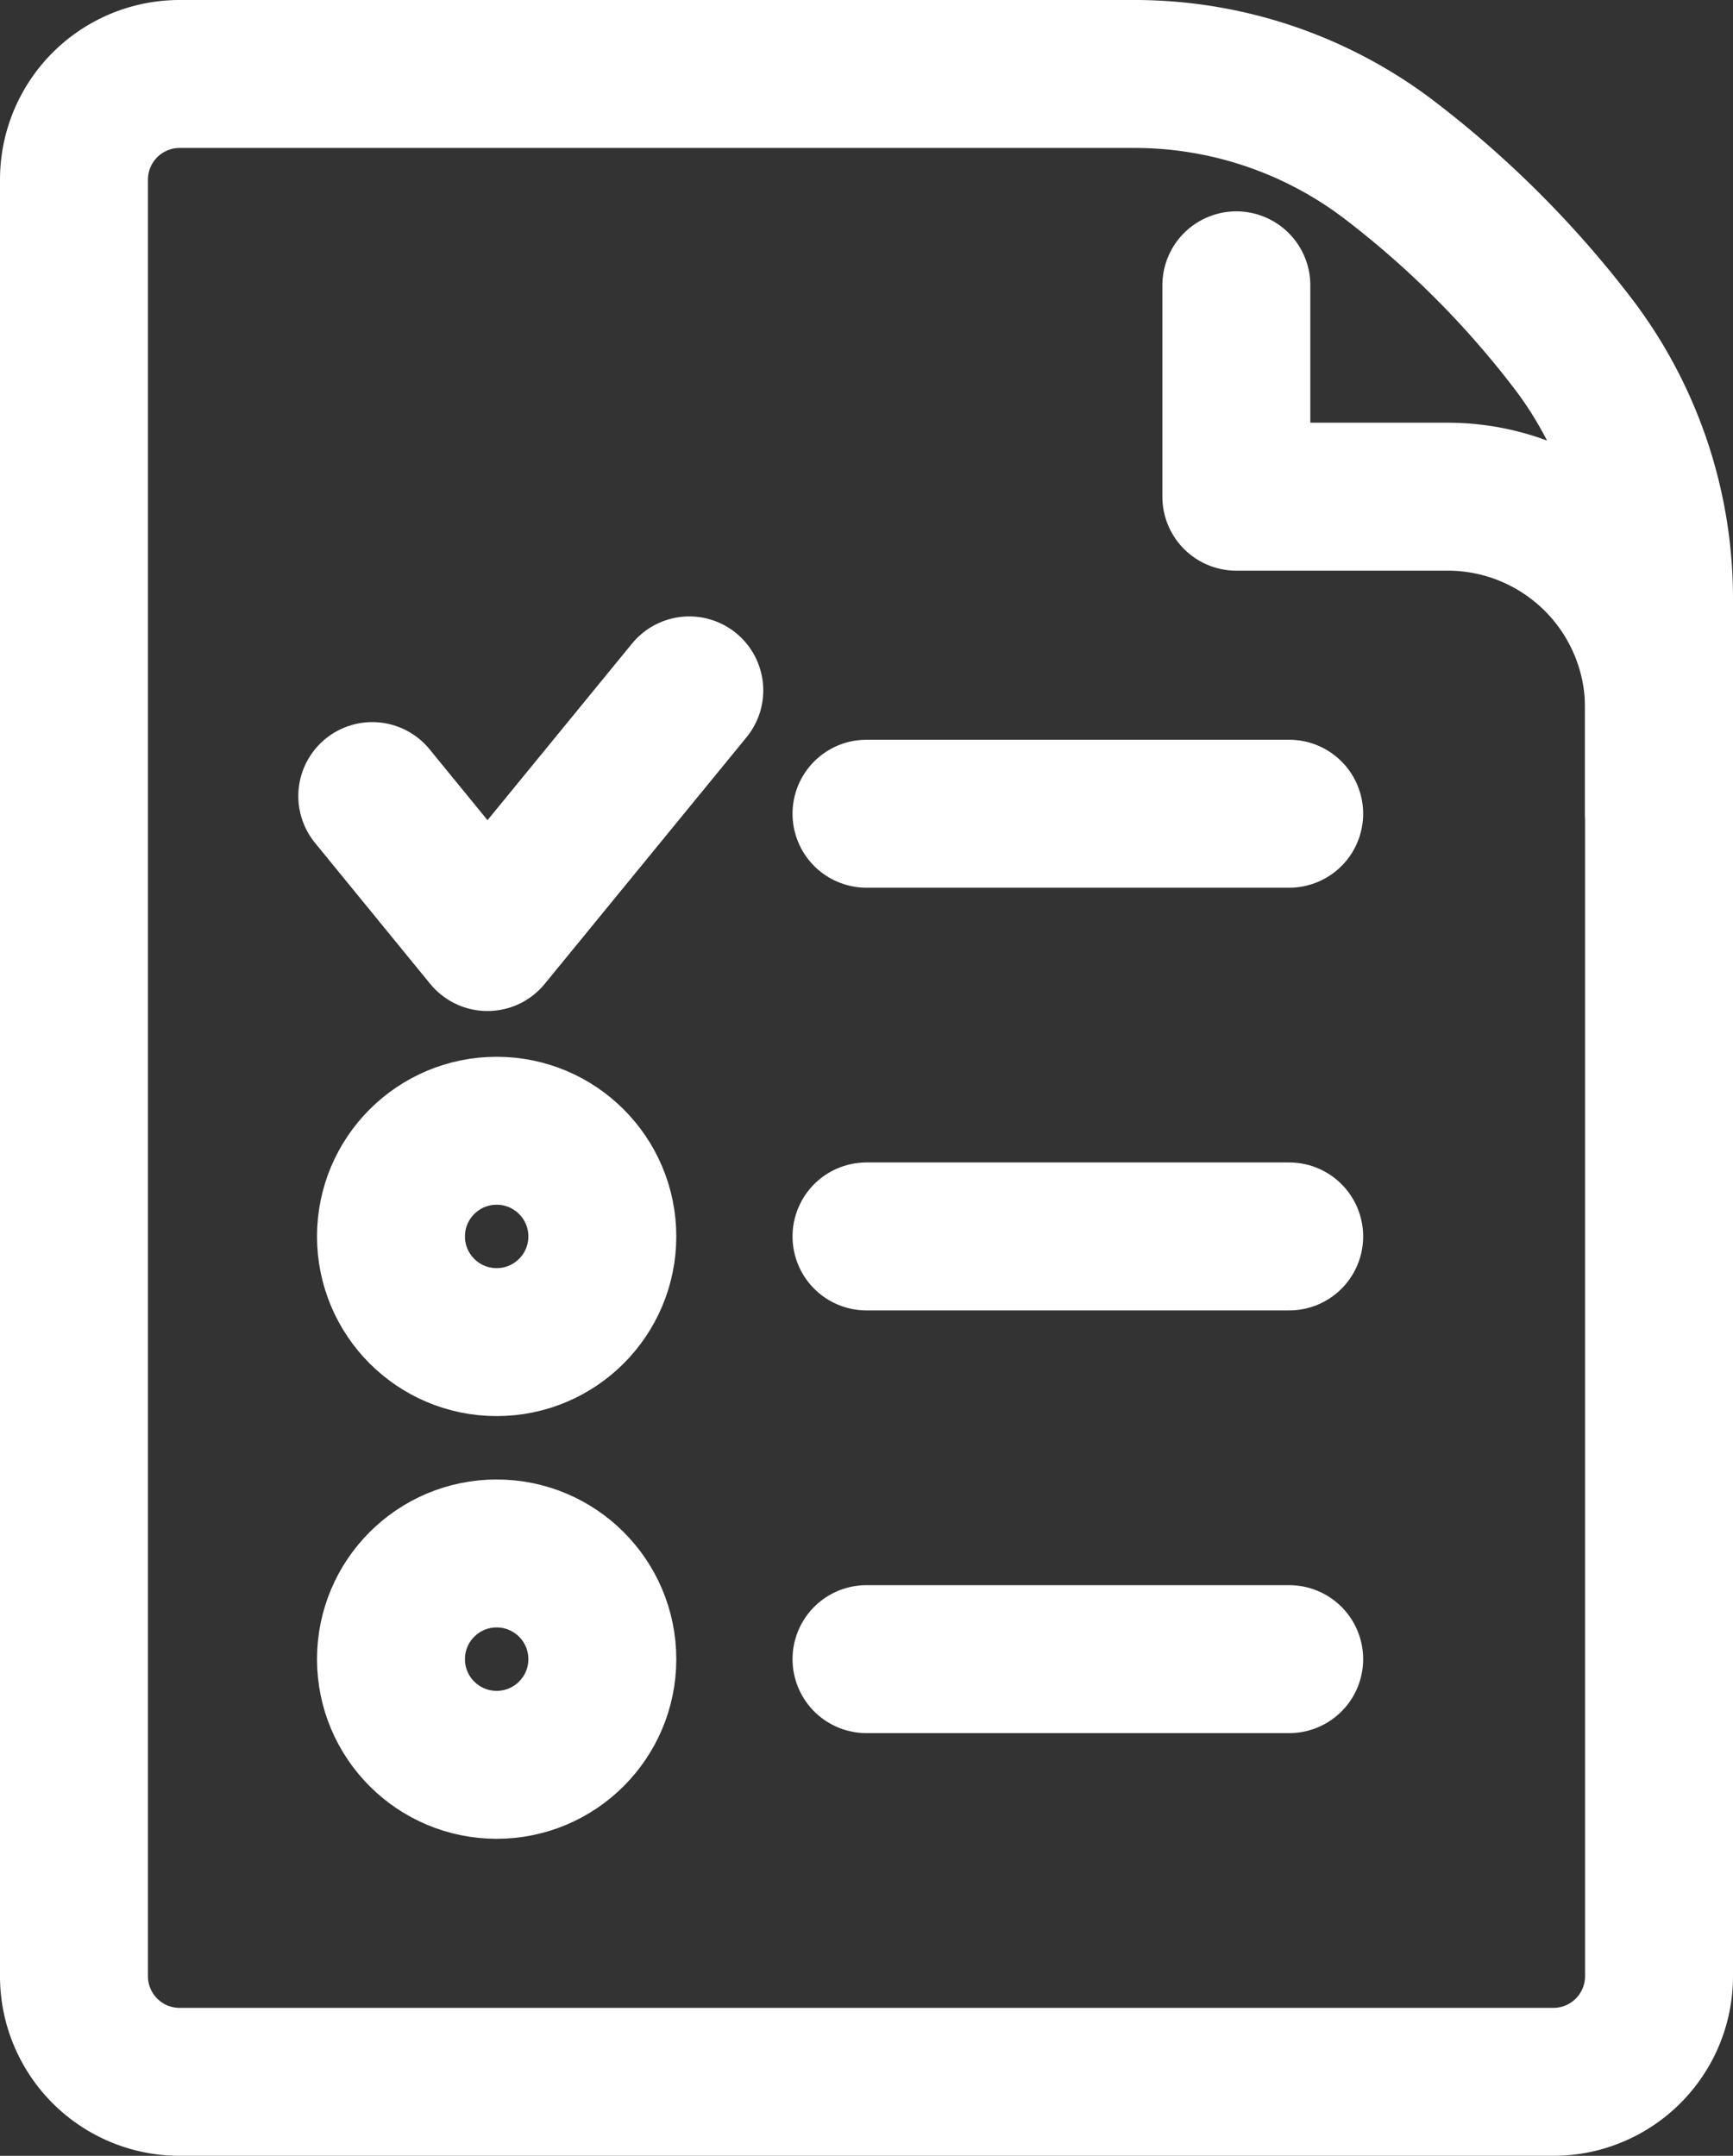
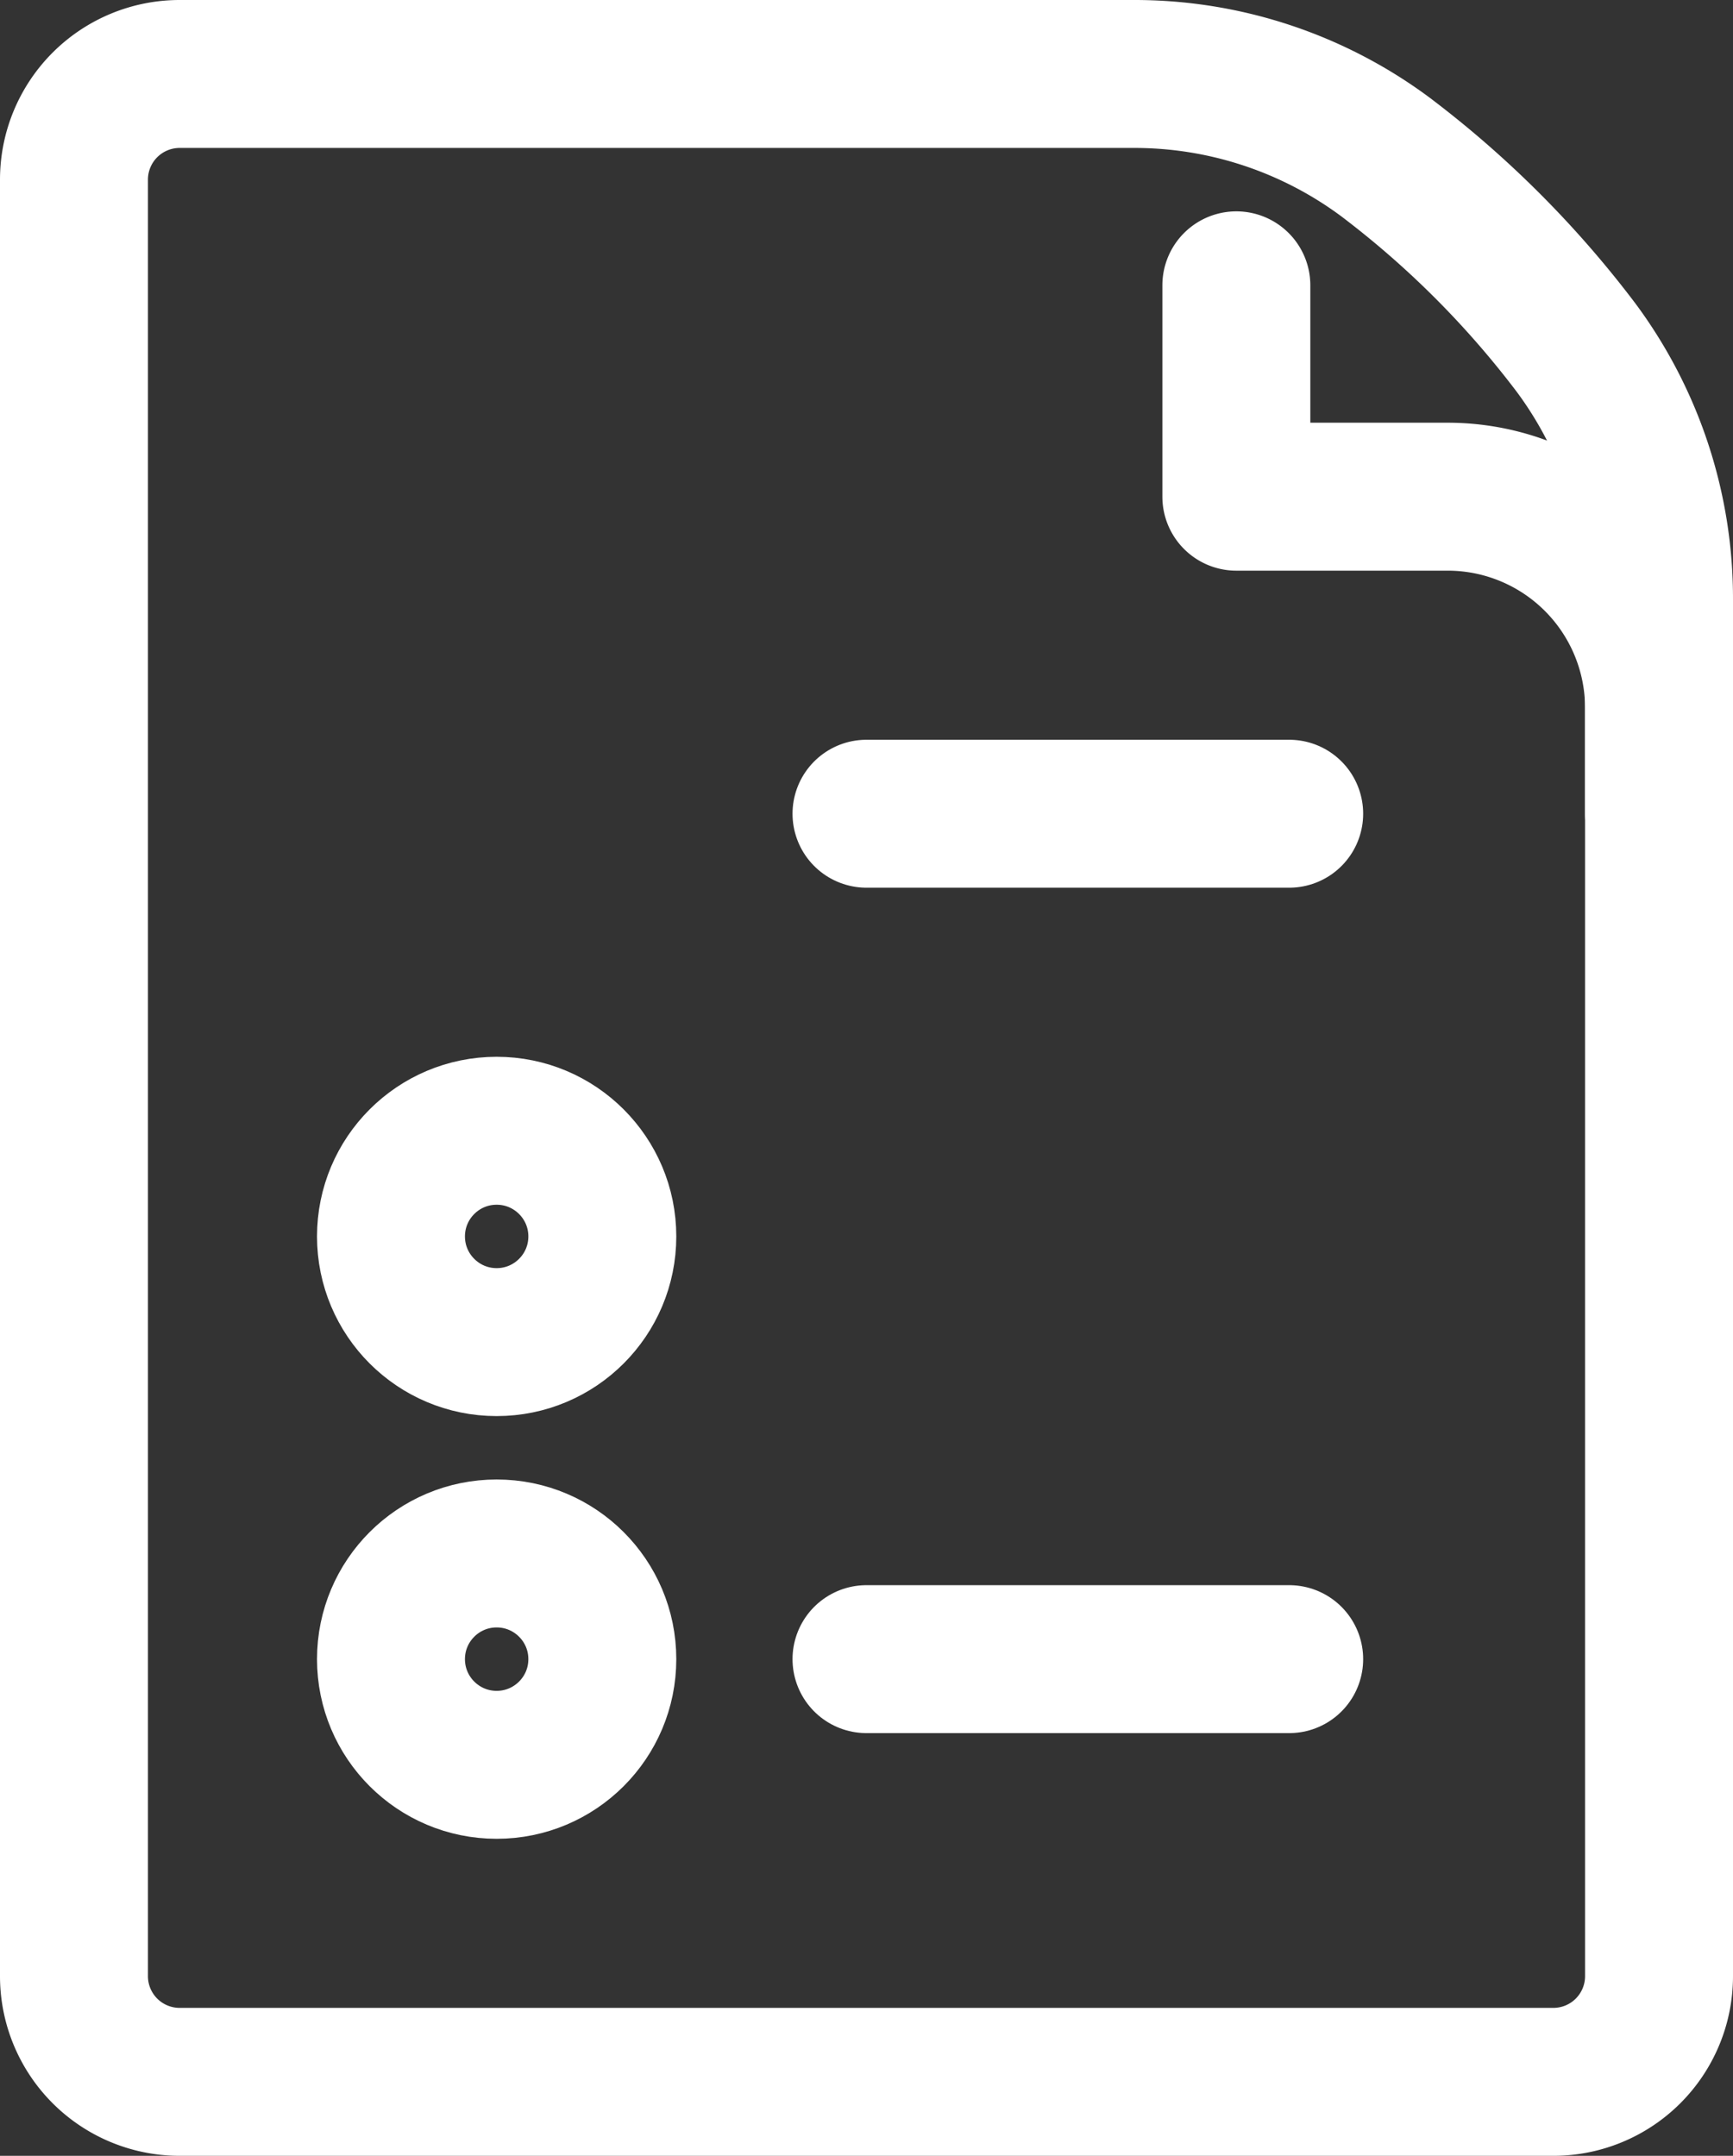
<svg xmlns="http://www.w3.org/2000/svg" width="16.4" height="20.4" viewBox="0 0 16.4 20.4">
  <rect x="0" y="0" width="16.4" height="20.4" fill="#333333" stroke="none" />
  <g id="_5038516_doc_document_list_paper_shopping_icon" data-name="5038516_doc_document_list_paper_shopping_icon" transform="translate(-3.8 -1.8)">
    <path id="Caminho_17037" data-name="Caminho 17037" d="M18.5,21.5H5.5a1,1,0,0,1-1-1V3.5a1,1,0,0,1,1-1h9.023a3.983,3.983,0,0,1,2.386.784,9.261,9.261,0,0,1,1.807,1.807A3.983,3.983,0,0,1,19.5,7.477V20.5A1,1,0,0,1,18.5,21.5Z" fill="none" stroke="#fff" stroke-linecap="round" stroke-linejoin="round" stroke-width="1.4" />
    <path id="Caminho_17038" data-name="Caminho 17038" d="M15.5,4.5v2h2a2,2,0,0,1,2,2v1" fill="none" stroke="#fff" stroke-linecap="round" stroke-linejoin="round" stroke-width="1.4" />
    <line id="Linha_366" data-name="Linha 366" x2="4" transform="translate(12 9.5)" fill="none" stroke="#fff" stroke-linecap="round" stroke-linejoin="round" stroke-width="1.4" />
-     <line id="Linha_367" data-name="Linha 367" x2="4" transform="translate(12 13.5)" fill="none" stroke="#fff" stroke-linecap="round" stroke-linejoin="round" stroke-width="1.4" />
    <line id="Linha_368" data-name="Linha 368" x2="4" transform="translate(12 17.5)" fill="none" stroke="#fff" stroke-linecap="round" stroke-linejoin="round" stroke-width="1.4" />
    <circle id="Elipse_146" data-name="Elipse 146" cx="1" cy="1" r="1" transform="translate(7.5 12.5)" fill="none" stroke="#fff" stroke-linecap="round" stroke-linejoin="round" stroke-width="1.4" />
    <circle id="Elipse_147" data-name="Elipse 147" cx="1" cy="1" r="1" transform="translate(7.5 16.5)" fill="none" stroke="#fff" stroke-linecap="round" stroke-linejoin="round" stroke-width="1.4" />
-     <path id="Caminho_17039" data-name="Caminho 17039" d="M7.323,9.333l1.09,1.334,1.91-2.334" fill="none" stroke="#fff" stroke-linecap="round" stroke-linejoin="round" stroke-width="1.4" />
  </g>
</svg>